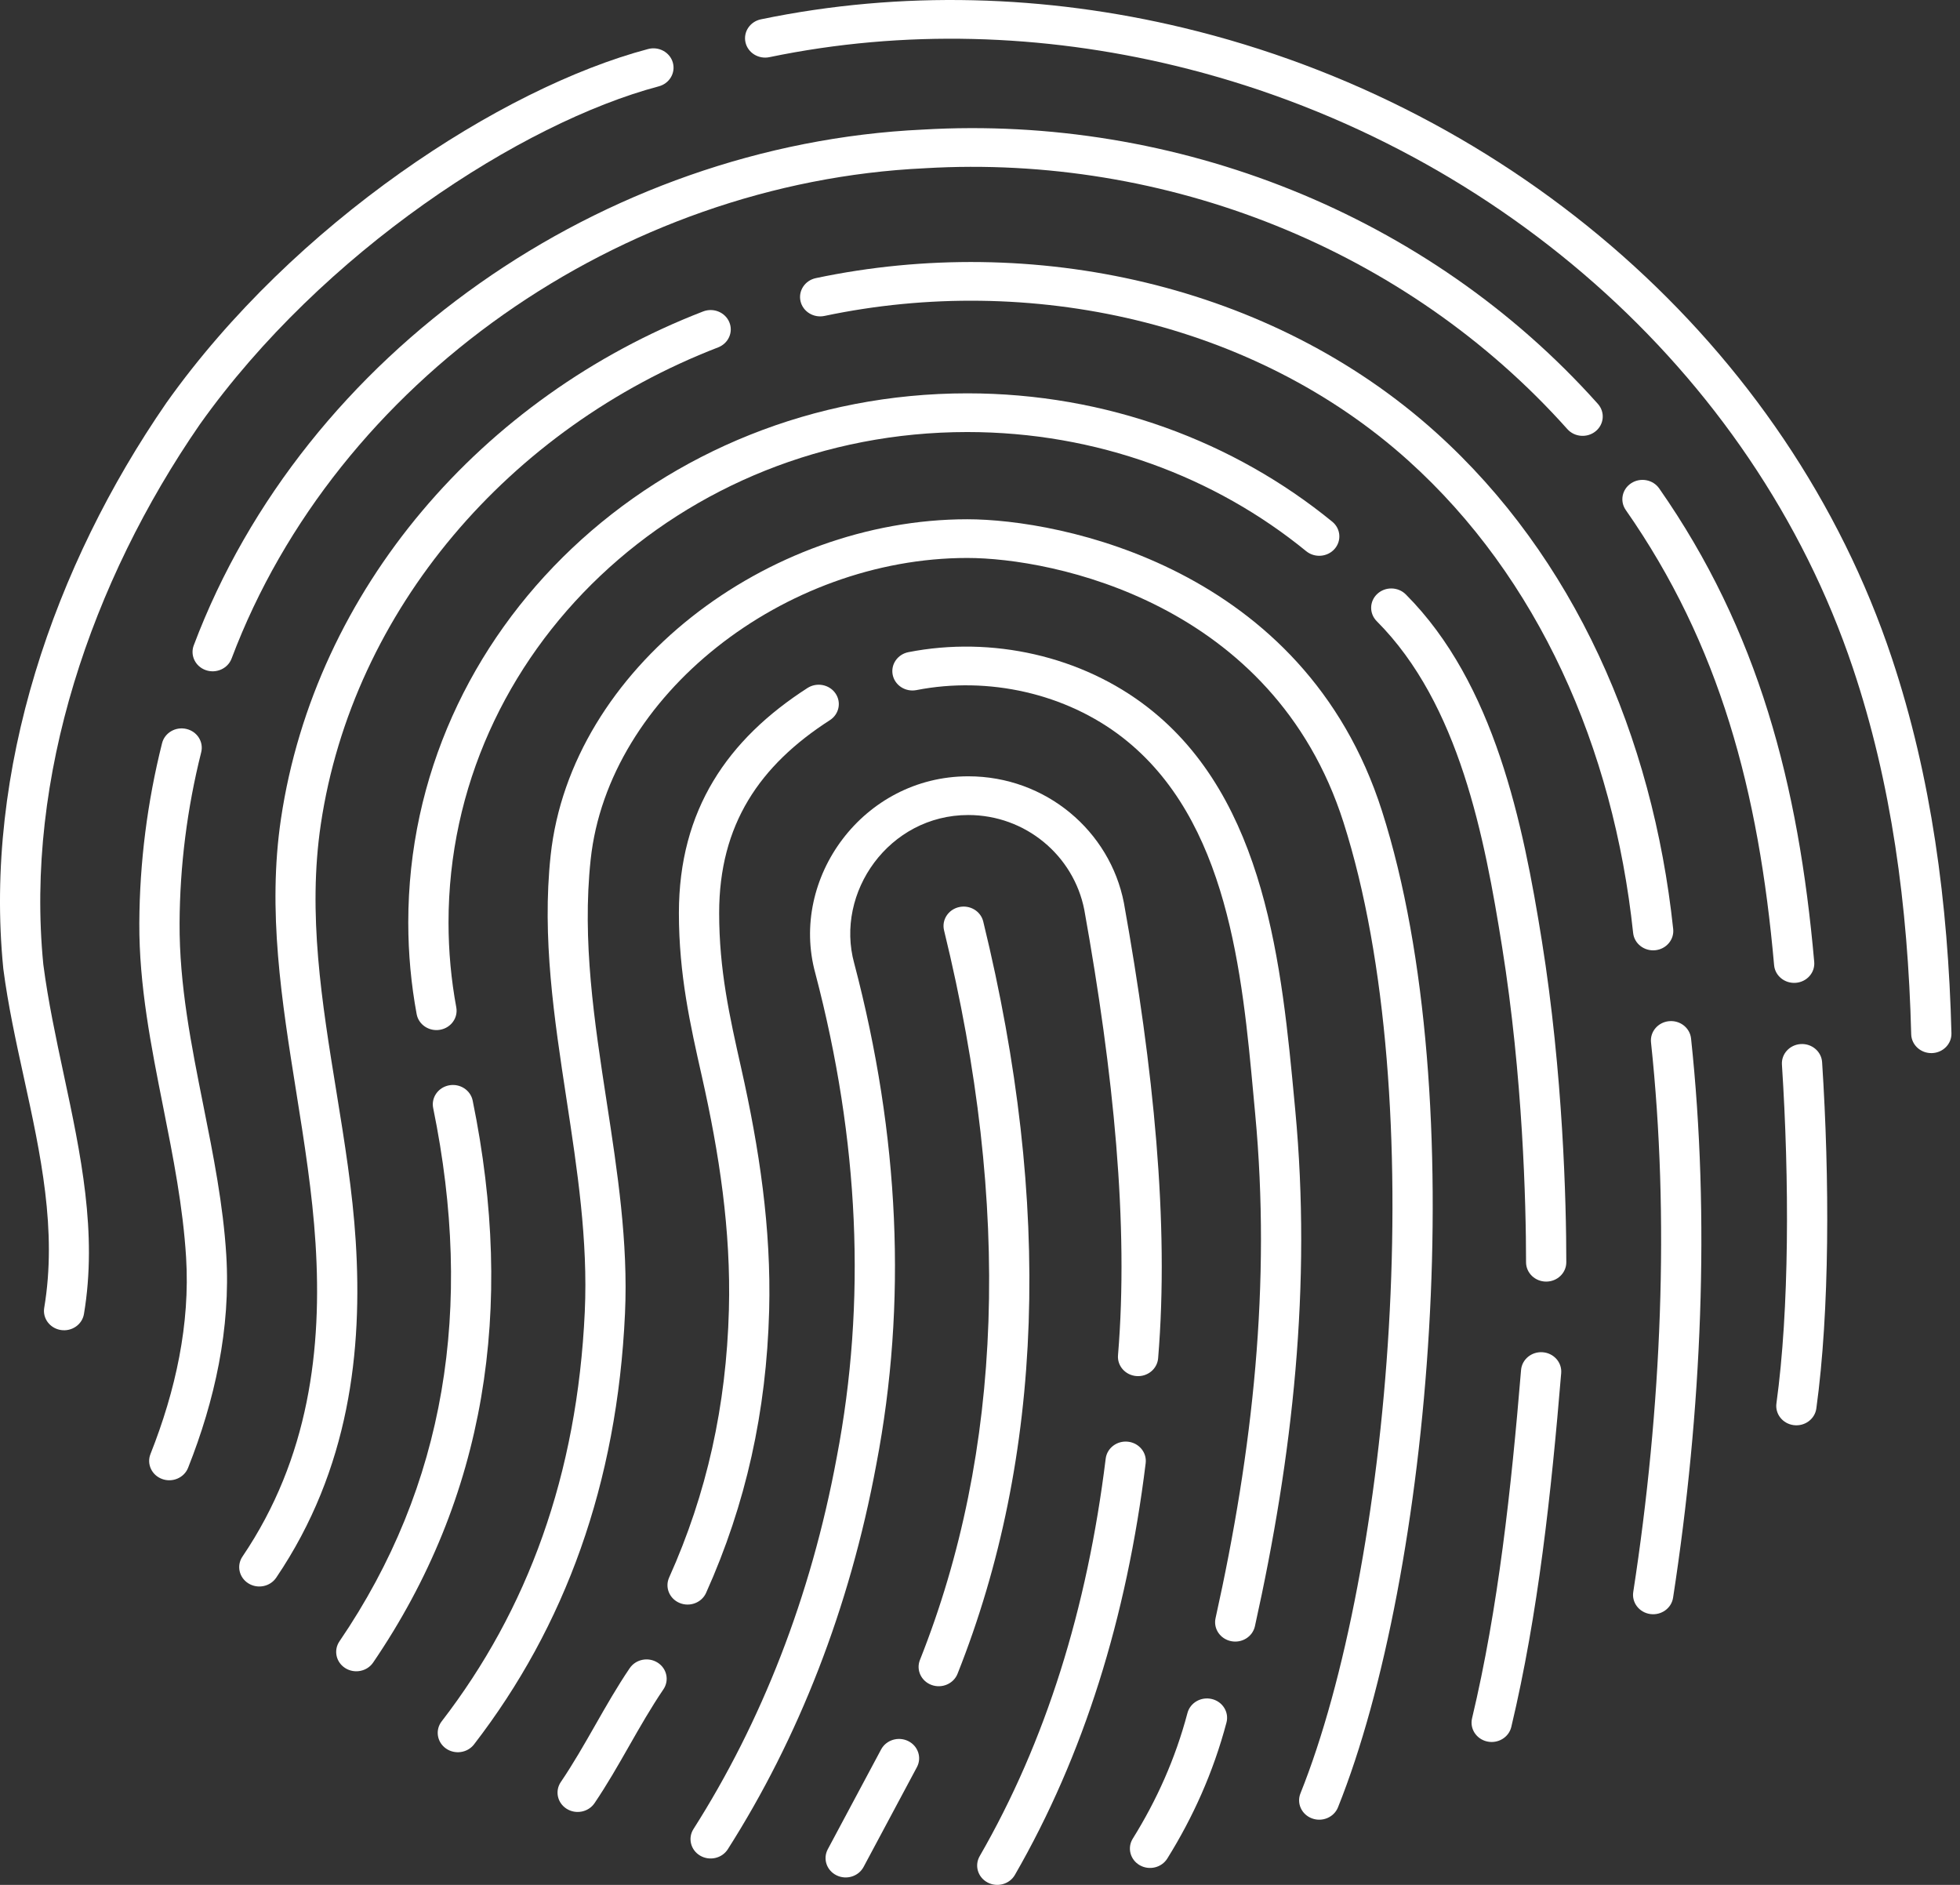
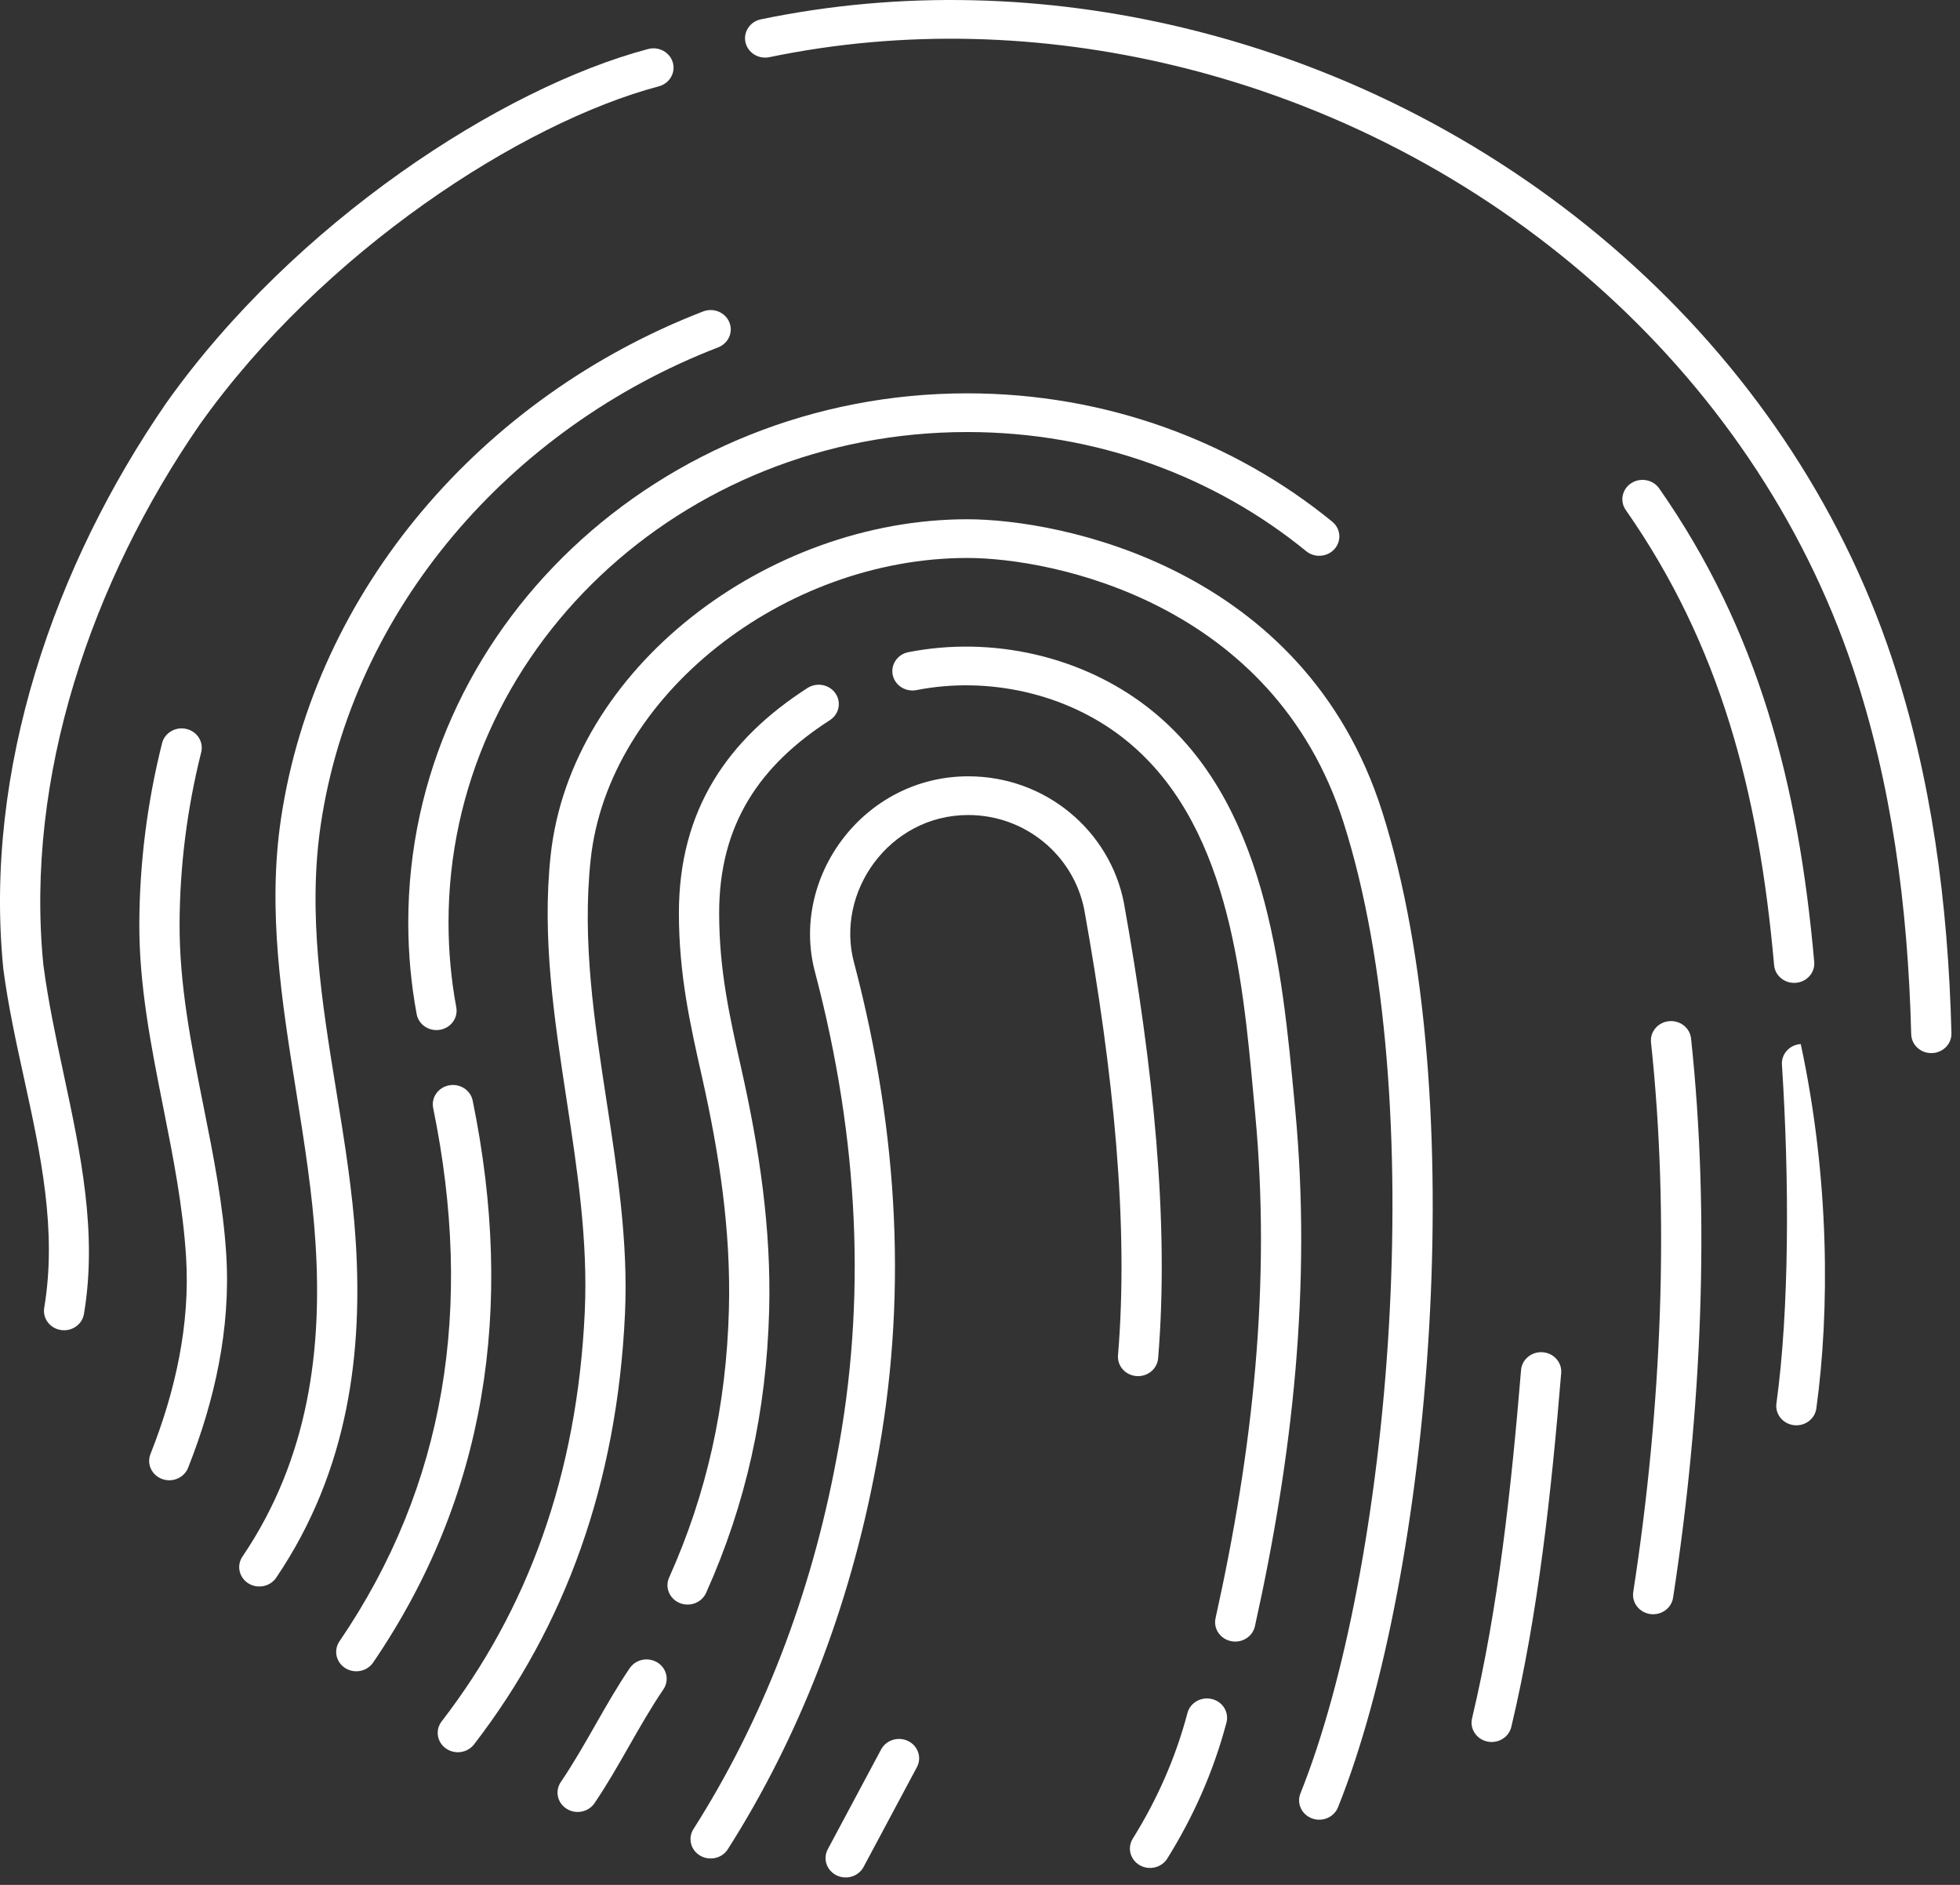
<svg xmlns="http://www.w3.org/2000/svg" width="156" height="150" viewBox="0 0 156 150" fill="none">
  <rect x="0" y="0" width="156" height="150" fill="#333333" stroke="none" />
  <path d="M94.181 2.211C83.252 -0.41 71.752 -0.784 60.562 1.538C59.697 1.718 59.148 2.537 59.334 3.369C59.521 4.2 60.373 4.729 61.238 4.549C71.955 2.325 82.994 2.692 93.494 5.222C118.605 11.273 139.507 29.425 147.467 53.137C150.546 62.307 151.854 72.072 152.116 82.305C152.138 83.155 152.872 83.828 153.757 83.807C154.641 83.786 155.341 83.08 155.319 82.229C155.053 71.856 153.73 61.84 150.575 52.367C142.308 27.543 120.462 8.514 94.181 2.211Z" fill="white" />
  <path d="M52.433 6.871C53.286 6.645 53.786 5.797 53.551 4.977C53.316 4.157 52.434 3.675 51.581 3.902C39.878 7.006 23.416 17.731 13.242 32.059C13.239 32.065 13.235 32.071 13.231 32.076C4.298 45.02 -1.302 61.286 0.261 77.07C0.263 77.085 0.264 77.1 0.266 77.115C0.641 79.997 1.27 82.873 1.9 85.753C3.226 91.819 4.556 97.9 3.519 104.078C3.379 104.918 3.972 105.708 4.846 105.844C5.719 105.979 6.542 105.408 6.682 104.568C7.766 98.111 6.421 91.812 5.075 85.512C4.453 82.599 3.83 79.685 3.448 76.755C1.978 61.84 7.274 46.281 15.895 33.788C25.681 20.009 41.529 9.763 52.433 6.871Z" fill="white" />
-   <path d="M73.454 10.312C93.566 9.131 113.674 17.023 127.179 32.142C127.755 32.788 127.678 33.76 127.007 34.314C126.336 34.868 125.324 34.794 124.748 34.149C111.906 19.771 92.771 12.261 73.64 13.387C73.633 13.388 73.626 13.388 73.619 13.389C49.425 14.514 26.767 30.295 18.433 52.407C18.131 53.207 17.213 53.62 16.381 53.331C15.549 53.041 15.119 52.157 15.421 51.358C24.2 28.063 47.993 11.501 73.454 10.312Z" fill="white" />
  <path d="M132.059 38.871C131.566 38.165 130.57 37.977 129.836 38.451C129.101 38.925 128.906 39.882 129.399 40.588C136.885 51.306 139.981 62.969 141.204 76.809C141.279 77.657 142.055 78.285 142.936 78.213C143.818 78.141 144.472 77.396 144.397 76.548C143.146 62.405 139.954 50.174 132.059 38.871Z" fill="white" />
-   <path d="M143.326 83.087C144.209 83.034 144.969 83.679 145.025 84.528C145.628 93.816 145.634 104.324 144.565 112.089C144.449 112.932 143.644 113.525 142.767 113.414C141.89 113.302 141.273 112.528 141.389 111.685C142.419 104.2 142.425 93.915 141.827 84.721C141.772 83.872 142.443 83.14 143.326 83.087Z" fill="white" />
+   <path d="M143.326 83.087C145.628 93.816 145.634 104.324 144.565 112.089C144.449 112.932 143.644 113.525 142.767 113.414C141.89 113.302 141.273 112.528 141.389 111.685C142.419 104.2 142.425 93.915 141.827 84.721C141.772 83.872 142.443 83.14 143.326 83.087Z" fill="white" />
  <path d="M16.014 59.867C16.221 59.04 15.693 58.208 14.832 58.009C13.973 57.809 13.107 58.317 12.899 59.144C11.724 63.826 11.113 68.636 11.089 73.451C11.064 78.413 12.026 83.256 12.989 88.102C13.777 92.066 14.564 96.031 14.812 100.063C15.138 105.359 13.979 110.664 11.977 115.712C11.661 116.507 12.076 117.397 12.903 117.7C13.729 118.003 14.655 117.604 14.97 116.81C17.087 111.473 18.37 105.725 18.01 99.881C17.764 95.876 16.977 91.934 16.189 87.994C15.229 83.186 14.268 78.38 14.293 73.466C14.316 68.891 14.896 64.319 16.014 59.867Z" fill="white" />
  <path d="M58.048 25.641C58.377 26.43 57.979 27.327 57.158 27.644C40.551 34.056 28.079 48.527 25.535 65.591C24.472 72.719 25.621 79.781 26.769 86.841C27.415 90.817 28.062 94.792 28.313 98.778C28.858 107.422 27.834 116.916 21.983 125.554C21.5 126.267 20.508 126.469 19.767 126.005C19.025 125.54 18.816 124.586 19.298 123.873C24.629 116.003 25.638 107.261 25.115 98.965C24.86 94.92 24.218 90.899 23.576 86.88C22.424 79.67 21.273 72.468 22.364 65.153C25.08 46.934 38.362 31.582 55.964 24.785C56.785 24.468 57.718 24.851 58.048 25.641Z" fill="white" />
-   <path d="M114.285 34.41C101.183 22.611 82.194 18.493 64.936 22.133C64.071 22.315 63.525 23.136 63.714 23.967C63.904 24.798 64.758 25.324 65.622 25.142C81.964 21.695 99.845 25.627 112.094 36.658C122.419 45.956 128.415 59.485 129.984 74.245C130.074 75.092 130.861 75.707 131.741 75.621C132.621 75.534 133.262 74.778 133.172 73.932C131.542 58.605 125.293 44.323 114.285 34.41Z" fill="white" />
  <path d="M132.836 81.267C133.717 81.18 134.503 81.796 134.594 82.642C136.115 96.884 135.459 112.267 133.163 127.148C133.033 127.99 132.218 128.57 131.343 128.446C130.468 128.321 129.864 127.537 129.993 126.696C132.258 112.022 132.896 96.9 131.407 82.957C131.316 82.111 131.956 81.354 132.836 81.267Z" fill="white" />
  <path d="M76.987 31.302C52.44 31.302 32.495 50.131 32.495 73.411C32.495 75.898 32.724 78.334 33.162 80.704C33.316 81.541 34.148 82.1 35.019 81.951C35.89 81.802 36.471 81.003 36.316 80.165C35.911 77.972 35.699 75.715 35.699 73.411C35.699 51.88 54.16 34.382 76.987 34.382C87.303 34.382 96.728 37.957 103.963 43.864C104.637 44.414 105.648 44.335 106.221 43.687C106.793 43.038 106.711 42.066 106.037 41.516C98.241 35.151 88.086 31.302 76.987 31.302Z" fill="white" />
-   <path d="M109.626 47.258C110.264 46.67 111.278 46.69 111.891 47.304C118.96 54.392 121.223 65.533 122.721 74.882C124.407 85.413 124.665 95.686 124.665 100.45C124.665 101.301 123.948 101.99 123.063 101.99C122.178 101.99 121.461 101.301 121.461 100.45C121.461 95.764 121.206 85.664 119.554 75.351C118.164 66.671 116.16 56.035 109.578 49.436C108.966 48.822 108.987 47.847 109.626 47.258Z" fill="white" />
  <path d="M124.258 109.271C124.328 108.423 123.67 107.681 122.789 107.613C121.907 107.545 121.135 108.178 121.064 109.026C120.278 118.513 119.25 127.99 117.164 136.744C116.966 137.573 117.505 138.4 118.368 138.59C119.23 138.779 120.089 138.261 120.287 137.432C122.428 128.447 123.469 118.783 124.258 109.271Z" fill="white" />
  <path d="M35.74 86.372C36.608 86.208 37.45 86.751 37.621 87.586C41.008 104.123 38.669 119.146 29.699 132.306C29.214 133.017 28.221 133.216 27.481 132.75C26.741 132.283 26.535 131.329 27.019 130.617C35.459 118.236 37.73 104.059 34.478 88.181C34.307 87.347 34.872 86.537 35.74 86.372Z" fill="white" />
  <path d="M76.987 41.323C61.053 41.323 45.421 53.182 43.825 68.087C43.127 74.612 44.108 81.04 45.089 87.47C45.947 93.085 46.804 98.701 46.544 104.387C45.948 117.399 41.977 128.139 35.154 136.986C34.627 137.669 34.776 138.634 35.487 139.141C36.197 139.647 37.201 139.504 37.728 138.821C44.964 129.438 49.123 118.093 49.745 104.522C50.004 98.862 49.144 93.264 48.284 87.668C47.301 81.27 46.319 74.877 47.012 68.403C48.414 55.309 62.431 44.403 76.987 44.403C83.776 44.403 101.342 47.938 106.93 65.439C110.432 76.406 111.387 91.249 110.539 105.668C109.691 120.086 107.052 133.876 103.505 142.718C103.187 143.512 103.598 144.403 104.423 144.709C105.249 145.016 106.176 144.62 106.494 143.827C110.206 134.575 112.879 120.437 113.737 105.842C114.596 91.249 113.652 75.996 109.993 64.535C103.79 45.108 84.347 41.323 76.987 41.323Z" fill="white" />
  <path d="M52.335 132.308C53.076 132.773 53.285 133.727 52.801 134.44C51.808 135.904 50.934 137.436 50.06 138.968C49.187 140.5 48.312 142.033 47.319 143.497C46.836 144.21 45.843 144.411 45.102 143.946C44.361 143.481 44.152 142.527 44.636 141.815C45.629 140.35 46.503 138.818 47.377 137.286C48.251 135.754 49.124 134.221 50.118 132.757C50.601 132.044 51.594 131.843 52.335 132.308Z" fill="white" />
  <path d="M66.052 57.311C66.787 56.838 66.984 55.881 66.493 55.174C66.001 54.467 65.006 54.278 64.27 54.751C57.927 58.83 54.035 64.439 54.035 72.657C54.035 77.55 54.937 81.55 55.862 85.653C57.245 91.791 58.184 97.917 58.015 104.222C57.81 111.879 56.252 118.876 53.257 125.541C52.906 126.322 53.28 127.229 54.092 127.566C54.904 127.903 55.847 127.544 56.198 126.763C59.365 119.716 61.003 112.328 61.218 104.302C61.393 97.749 60.429 91.381 58.993 85.001C58.067 80.881 57.239 77.202 57.239 72.657C57.239 65.616 60.461 60.906 66.052 57.311Z" fill="white" />
  <path d="M72.304 51.899C78.951 50.596 86.105 52.206 91.37 56.304C100.775 63.623 102.025 76.97 103.039 87.785L103.091 88.336C104.4 102.278 102.901 115.82 99.881 129.419C99.696 130.251 98.845 130.782 97.98 130.604C97.115 130.426 96.563 129.608 96.748 128.776C99.723 115.381 101.173 102.161 99.9 88.614C99.858 88.165 99.816 87.71 99.773 87.25L99.773 87.243C98.872 77.469 97.745 65.228 89.354 58.698C84.853 55.195 78.679 53.794 72.944 54.918C72.077 55.088 71.231 54.55 71.054 53.716C70.878 52.883 71.437 52.069 72.304 51.899Z" fill="white" />
  <path d="M97.617 137.083C97.835 136.259 97.317 135.42 96.46 135.211C95.602 135.001 94.73 135.499 94.512 136.323C93.544 139.981 92.051 143.282 90.159 146.321C89.705 147.051 89.952 147.997 90.711 148.434C91.47 148.871 92.454 148.633 92.908 147.903C94.948 144.628 96.566 141.051 97.617 137.083Z" fill="white" />
-   <path d="M89.783 114.732C90.662 114.832 91.29 115.598 91.186 116.443C89.673 128.735 86.257 139.698 80.777 149.207C80.348 149.951 79.373 150.22 78.599 149.807C77.825 149.395 77.546 148.458 77.975 147.714C83.22 138.614 86.531 128.049 88.004 116.081C88.108 115.236 88.905 114.632 89.783 114.732Z" fill="white" />
  <path d="M89.453 71.849C88.343 66.144 83.25 61.779 77.067 61.779C68.694 61.779 62.819 69.894 64.89 77.443C68.392 90.769 68.967 103.612 66.596 115.982L66.594 115.991C64.537 127.097 60.585 137.089 55.195 145.555C54.733 146.28 54.971 147.229 55.725 147.673C56.48 148.117 57.466 147.889 57.928 147.163C63.538 138.35 67.624 127.995 69.748 116.536C72.21 103.689 71.6 90.395 67.994 76.68L67.989 76.664C66.437 71.017 70.765 64.86 77.067 64.86C81.614 64.86 85.454 68.076 86.302 72.406C88.634 85.409 89.848 97.468 88.984 107.851C88.913 108.698 89.571 109.441 90.453 109.509C91.334 109.577 92.106 108.944 92.177 108.096C93.073 97.335 91.808 84.979 89.457 71.871C89.456 71.864 89.455 71.856 89.453 71.849Z" fill="white" />
  <path d="M72.287 138.556C73.073 138.945 73.383 139.874 72.979 140.63L68.734 148.572C68.33 149.329 67.364 149.627 66.578 149.238C65.79 148.85 65.48 147.921 65.885 147.164L70.129 139.222C70.534 138.466 71.5 138.168 72.287 138.556Z" fill="white" />
-   <path d="M78.258 73.335C78.056 72.506 77.193 71.993 76.332 72.187C75.471 72.382 74.937 73.211 75.139 74.039C80.541 96.149 79.799 115.563 73.219 132.101C72.903 132.896 73.317 133.786 74.143 134.09C74.969 134.394 75.895 133.996 76.212 133.202C83.072 115.958 83.77 95.893 78.258 73.335Z" fill="white" />
</svg>